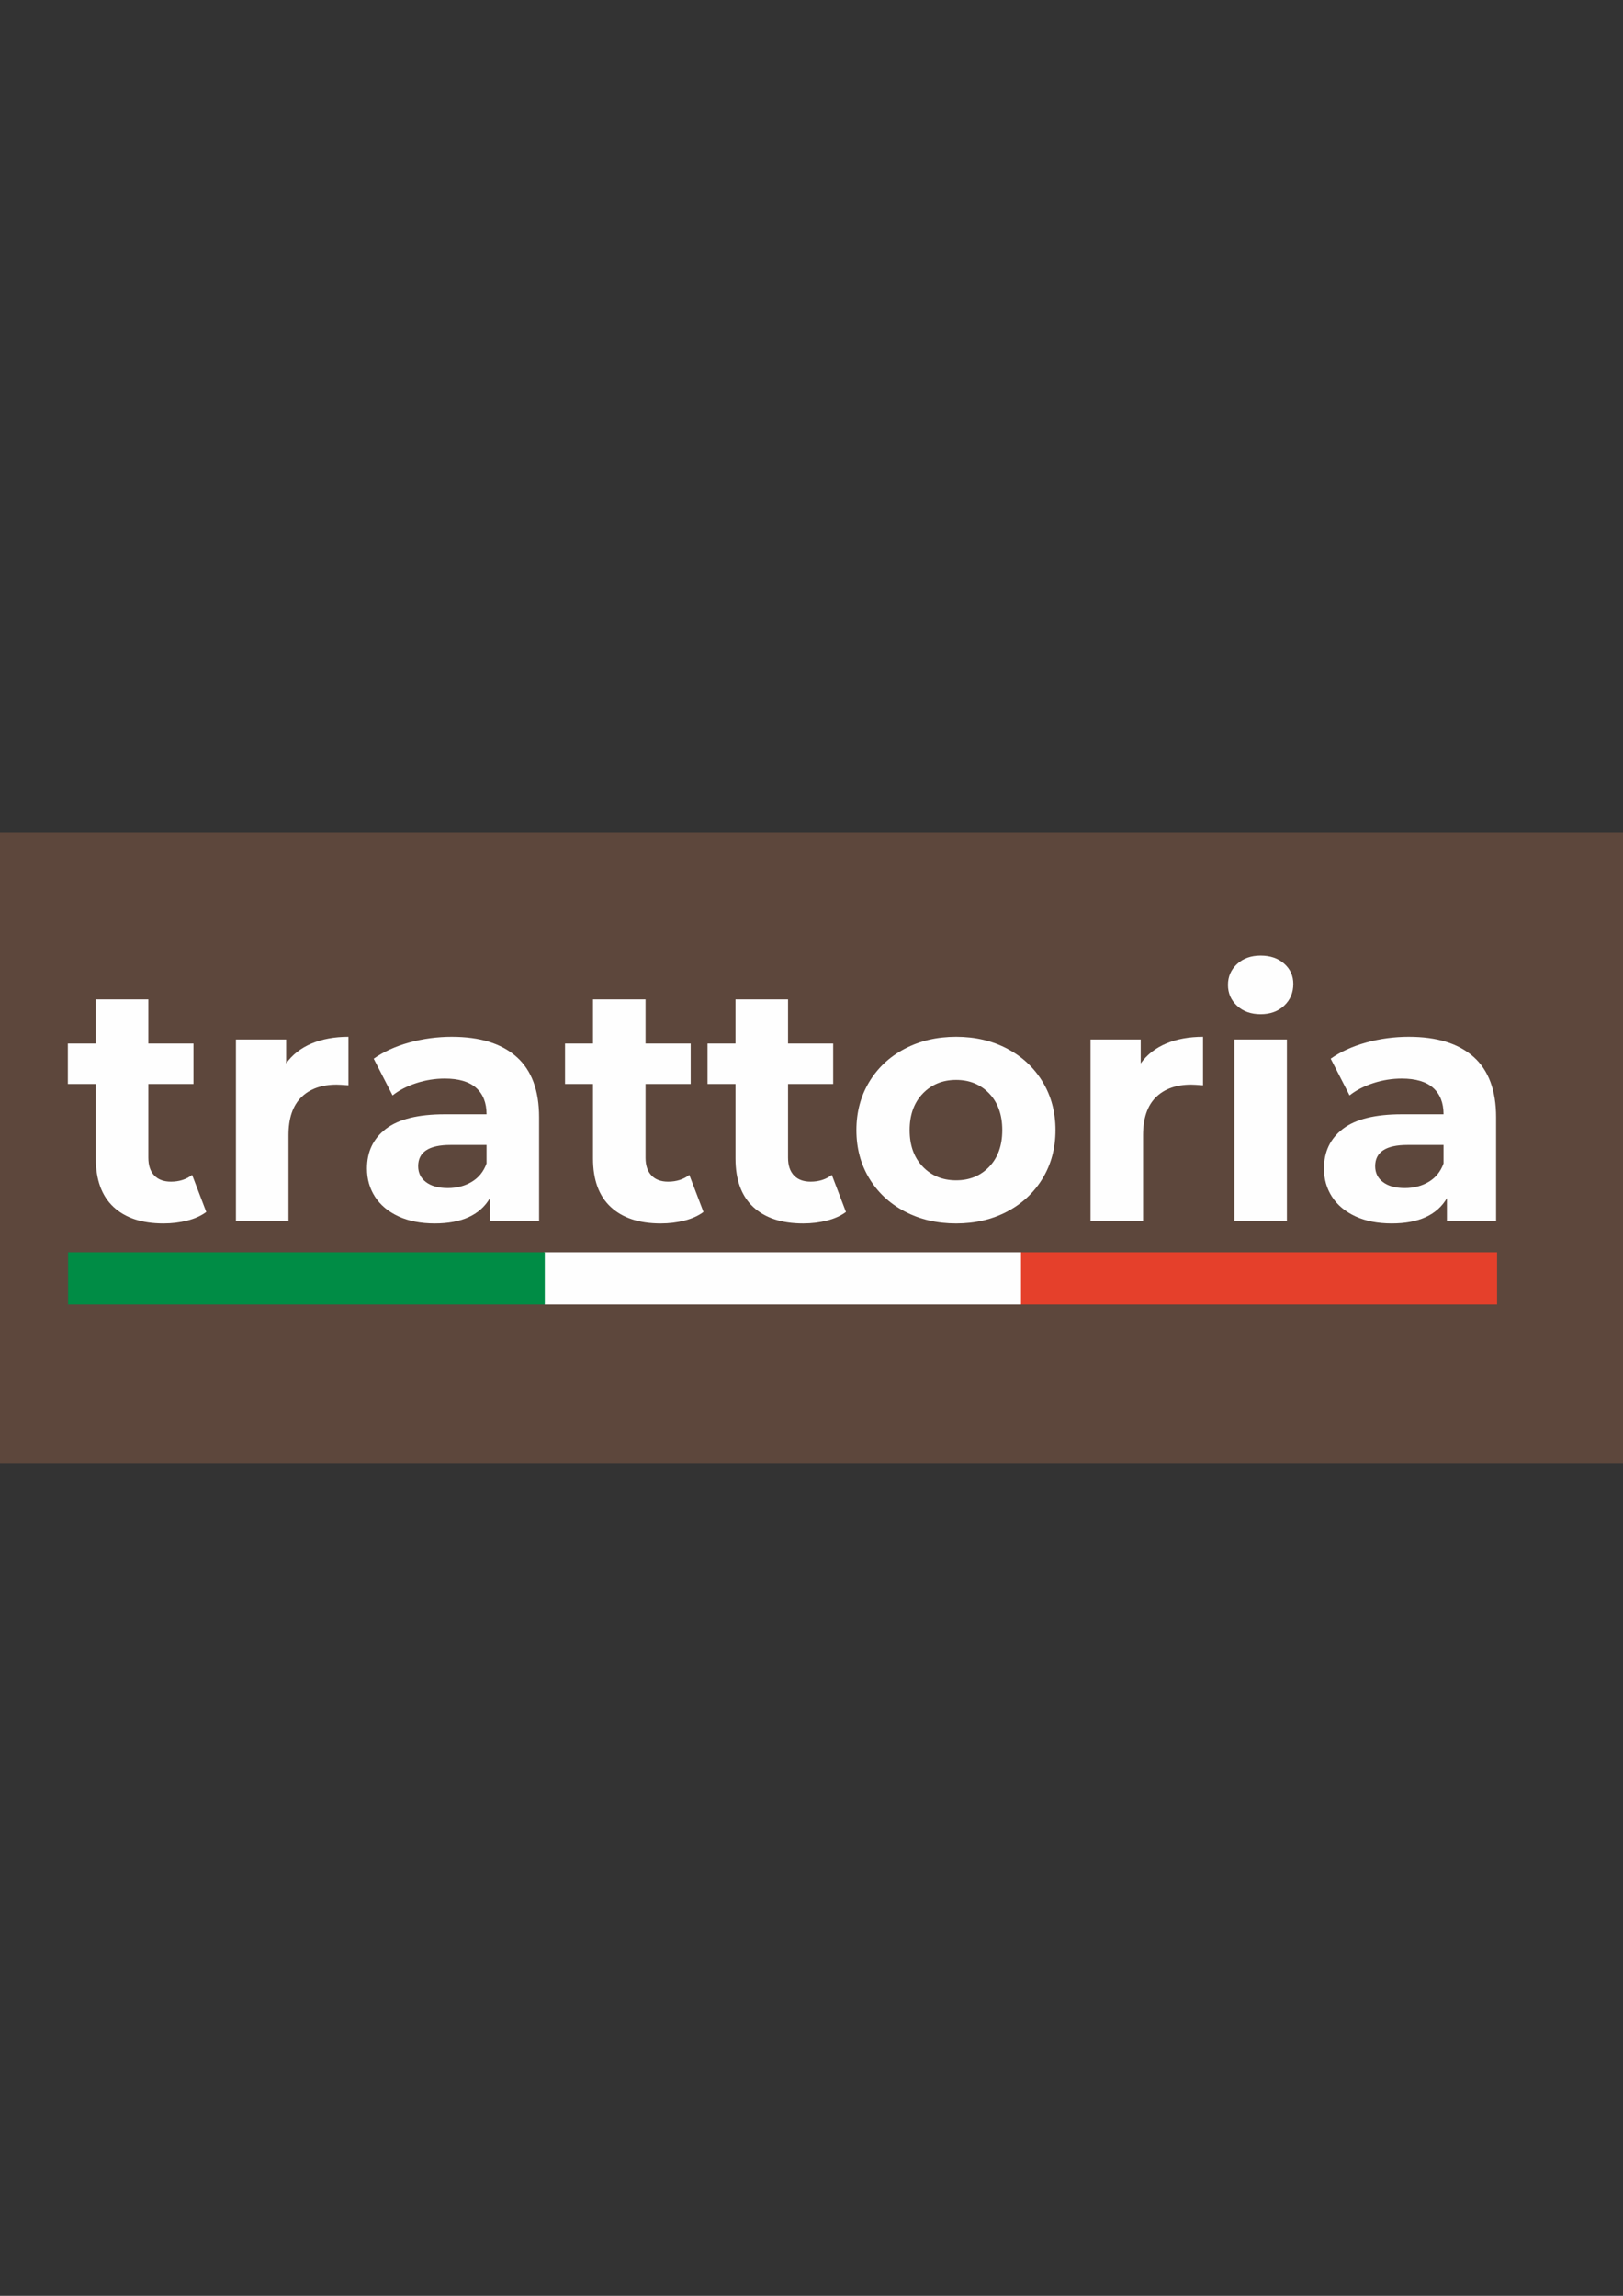
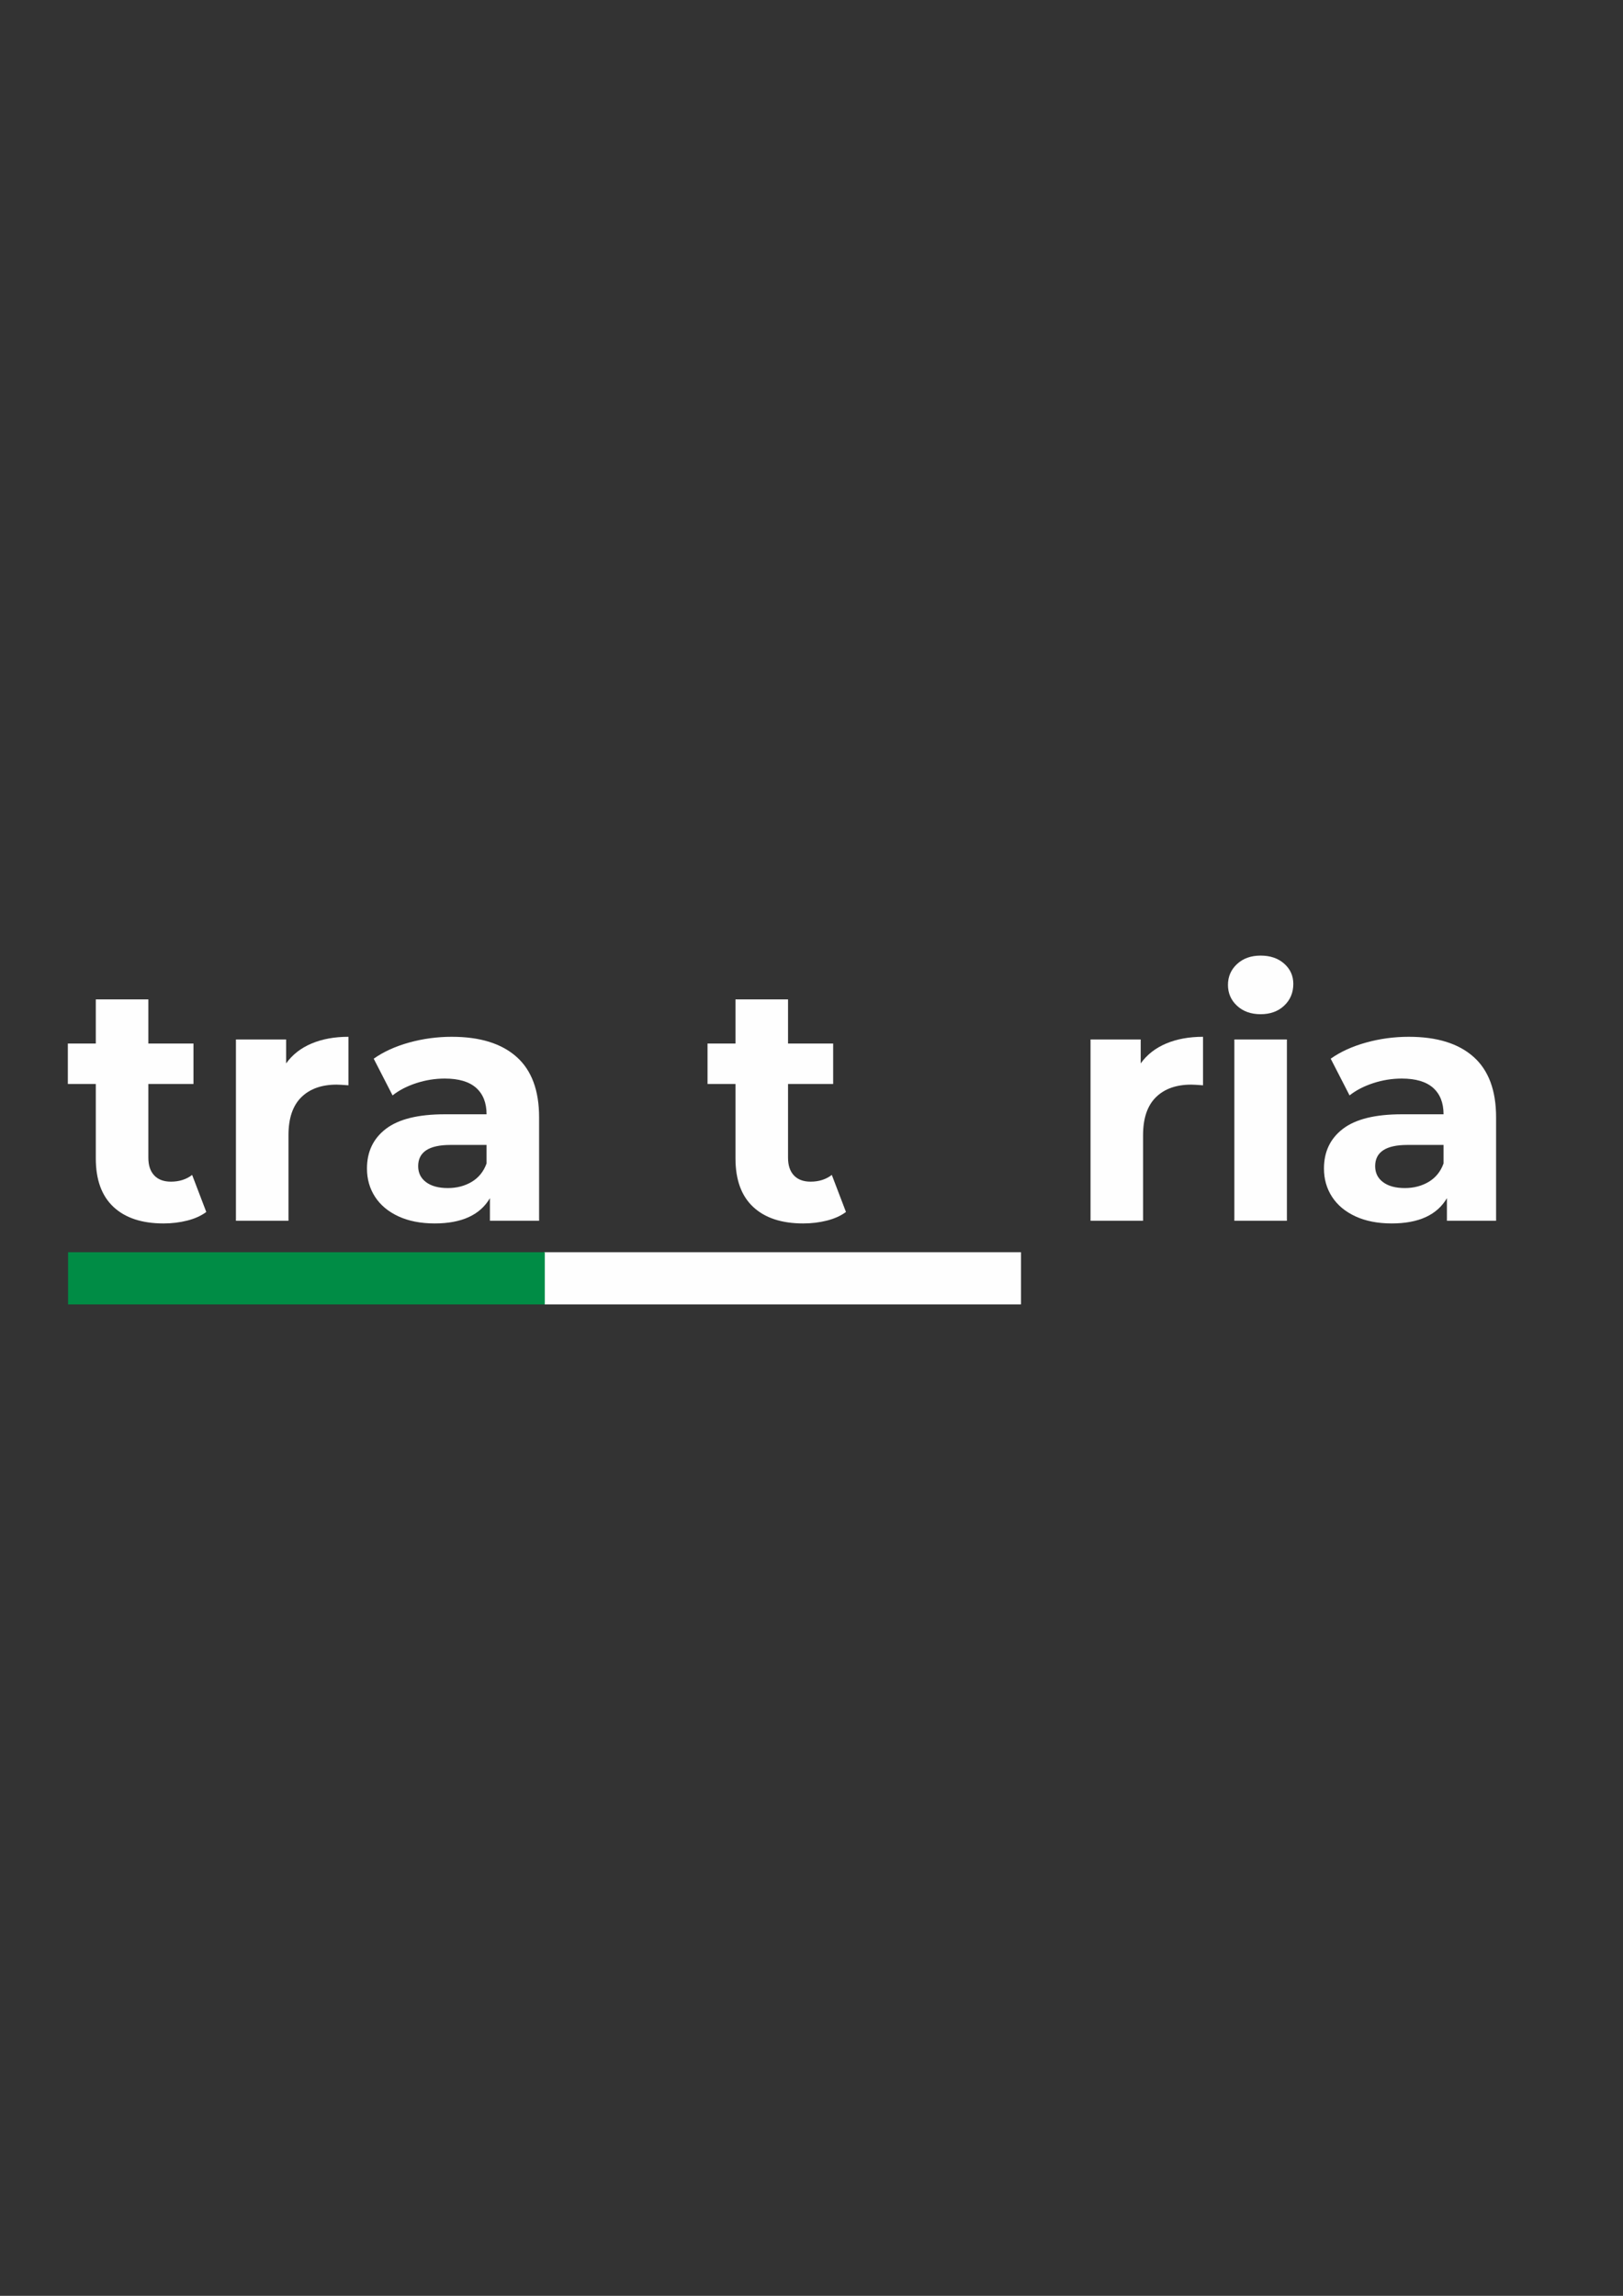
<svg xmlns="http://www.w3.org/2000/svg" xml:space="preserve" width="210mm" height="297mm" style="shape-rendering:geometricPrecision; text-rendering:geometricPrecision; image-rendering:optimizeQuality; fill-rule:evenodd; clip-rule:evenodd" viewBox="0 0 21000 29700">
  <rect x="0" y="0" width="21000" height="29700" fill="#333333" stroke="none" />
  <defs>
    <style type="text/css">  .str1 {stroke:#FEFEFE;stroke-width:8.47;stroke-miterlimit:22.926} .str0 {stroke:#E5402B;stroke-width:8.47;stroke-miterlimit:22.926} .str2 {stroke:#008C45;stroke-width:8.47;stroke-miterlimit:22.926} .fil3 {fill:#FEFEFE} .fil2 {fill:#E5402B} .fil4 {fill:#008C45} .fil0 {fill:#5D473C} .fil1 {fill:#FEFEFE;fill-rule:nonzero}  </style>
  </defs>
  <g id="Слой_x0020_1">
    <g id="_1688902012064">
-       <rect class="fil0" x="-387" y="10770.59" width="21759.74" height="8159.9" />
      <path class="fil1" d="M2669.14 15678.99c-66.83,49.4 -148.92,86.44 -246.26,111.14 -97.34,24.7 -199.76,37.05 -307.27,37.05 -278.95,0 -494.69,-71.19 -647.24,-213.57 -152.55,-142.38 -228.82,-351.59 -228.82,-627.63l0 -963.23 -361.76 0 0 -523.02 361.76 0 0 -570.97 679.92 0 0 570.97 584.05 0 0 523.02 -584.05 0 0 954.52c0,98.79 25.43,175.06 76.28,228.82 50.85,53.75 122.76,80.63 215.75,80.63 107.51,0 199.03,-29.06 274.58,-87.17l183.06 479.44z" />
      <path id="1" class="fil1" d="M3702.11 13756.88c81.36,-113.32 191.05,-199.04 329.07,-257.15 138.02,-58.12 297.11,-87.17 477.26,-87.17l0 627.62c-75.55,-5.81 -126.4,-8.71 -152.55,-8.71 -194.68,0 -347.23,54.48 -457.64,163.44 -110.42,108.97 -165.63,272.41 -165.63,490.34l0 1107.06 -679.93 0 0 -2344.88 649.42 0 0 309.45z" />
      <path id="2" class="fil1" d="M5846.5 13412.56c363.21,0 642.16,86.44 836.84,259.33 194.68,172.89 292.02,433.67 292.02,782.35l0 1338.07 -636.34 0 0 -292.02c-127.85,217.93 -366.12,326.89 -714.8,326.89 -180.15,0 -336.33,-30.51 -468.54,-91.53 -132.21,-61.02 -233.18,-145.28 -302.92,-252.79 -69.74,-107.52 -104.6,-229.55 -104.6,-366.12 0,-217.93 82.08,-389.36 246.25,-514.31 164.17,-124.94 417.69,-187.41 760.56,-187.41l540.46 0c0,-148.19 -45.04,-262.24 -135.11,-342.15 -90.08,-79.9 -225.19,-119.86 -405.35,-119.86 -124.94,0 -247.71,19.62 -368.29,58.84 -120.59,39.23 -223.01,92.26 -307.28,159.09l-244.07 -475.08c127.85,-90.07 281.12,-159.81 459.82,-209.21 178.7,-49.39 362.48,-74.09 551.35,-74.09zm-52.3 1956.97c116.23,0 219.38,-26.87 309.45,-80.63 90.08,-53.75 154.01,-132.93 191.78,-237.54l0 -239.72 -466.36 0c-278.95,0 -418.42,91.53 -418.42,274.59 0,87.17 34.14,156.18 102.43,207.03 68.28,50.85 161.99,76.27 281.12,76.27z" />
-       <path id="3" class="fil1" d="M9102.32 15678.99c-66.83,49.4 -148.92,86.44 -246.26,111.14 -97.34,24.7 -199.76,37.05 -307.27,37.05 -278.95,0 -494.69,-71.19 -647.24,-213.57 -152.55,-142.38 -228.82,-351.59 -228.82,-627.63l0 -963.23 -361.76 0 0 -523.02 361.76 0 0 -570.97 679.92 0 0 570.97 584.05 0 0 523.02 -584.05 0 0 954.52c0,98.79 25.43,175.06 76.28,228.82 50.85,53.75 122.76,80.63 215.75,80.63 107.51,0 199.03,-29.06 274.58,-87.17l183.06 479.44z" />
      <path id="4" class="fil1" d="M10945.97 15678.99c-66.83,49.4 -148.92,86.44 -246.26,111.14 -97.34,24.7 -199.76,37.05 -307.27,37.05 -278.95,0 -494.69,-71.19 -647.24,-213.57 -152.55,-142.38 -228.82,-351.59 -228.82,-627.63l0 -963.23 -361.76 0 0 -523.02 361.76 0 0 -570.97 679.92 0 0 570.97 584.05 0 0 523.02 -584.05 0 0 954.52c0,98.79 25.43,175.06 76.28,228.82 50.85,53.75 122.76,80.63 215.75,80.63 107.51,0 199.03,-29.06 274.58,-87.17l183.06 479.44z" />
-       <path id="5" class="fil1" d="M12371.2 15827.18c-246.98,0 -468.54,-51.58 -664.67,-154.73 -196.13,-103.15 -349.41,-246.26 -459.82,-429.31 -110.42,-183.06 -165.63,-390.82 -165.63,-623.27 0,-232.46 55.21,-440.21 165.63,-623.27 110.41,-183.06 263.69,-326.16 459.82,-429.31 196.13,-103.16 417.69,-154.73 664.67,-154.73 246.99,0 467.82,51.57 662.5,154.73 194.68,103.15 347.23,246.25 457.64,429.31 110.42,183.06 165.63,390.81 165.63,623.27 0,232.45 -55.21,440.21 -165.63,623.27 -110.41,183.05 -262.96,326.16 -457.64,429.31 -194.68,103.15 -415.51,154.73 -662.5,154.73zm0 -557.89c174.35,0 317.45,-58.84 429.32,-176.52 111.87,-117.68 167.8,-275.32 167.8,-472.9 0,-197.59 -55.93,-355.22 -167.8,-472.9 -111.87,-117.68 -254.97,-176.52 -429.32,-176.52 -174.34,0 -318.17,58.84 -431.49,176.52 -113.32,117.68 -169.98,275.31 -169.98,472.9 0,197.58 56.66,355.22 169.98,472.9 113.32,117.68 257.15,176.52 431.49,176.52z" />
      <path id="6" class="fil1" d="M14759.67 13756.88c81.36,-113.32 191.05,-199.04 329.07,-257.15 138.02,-58.12 297.11,-87.17 477.26,-87.17l0 627.62c-75.55,-5.81 -126.4,-8.71 -152.55,-8.71 -194.68,0 -347.23,54.48 -457.64,163.44 -110.42,108.97 -165.63,272.41 -165.63,490.34l0 1107.06 -679.93 0 0 -2344.88 649.42 0 0 309.45z" />
      <path id="7" class="fil1" d="M15971.34 13447.43l679.93 0 0 2344.88 -679.93 0 0 -2344.88zm339.97 -326.89c-124.95,0 -226.65,-36.32 -305.1,-108.97 -78.45,-72.64 -117.68,-162.71 -117.68,-270.22 0,-107.51 39.23,-197.59 117.68,-270.23 78.45,-72.64 180.15,-108.97 305.1,-108.97 124.94,0 226.64,34.87 305.09,104.61 78.46,69.74 117.68,156.91 117.68,261.51 0,113.32 -39.22,207.03 -117.68,281.12 -78.45,74.1 -180.15,111.15 -305.09,111.15z" />
      <path id="8" class="fil1" d="M18229.05 13412.56c363.21,0 642.16,86.44 836.84,259.33 194.68,172.89 292.02,433.67 292.02,782.35l0 1338.07 -636.34 0 0 -292.02c-127.85,217.93 -366.12,326.89 -714.8,326.89 -180.15,0 -336.33,-30.51 -468.54,-91.53 -132.21,-61.02 -233.18,-145.28 -302.92,-252.79 -69.74,-107.52 -104.6,-229.55 -104.6,-366.12 0,-217.93 82.08,-389.36 246.25,-514.31 164.17,-124.94 417.69,-187.41 760.56,-187.41l540.46 0c0,-148.19 -45.04,-262.24 -135.11,-342.15 -90.08,-79.9 -225.19,-119.86 -405.35,-119.86 -124.94,0 -247.71,19.62 -368.29,58.84 -120.59,39.23 -223.01,92.26 -307.28,159.09l-244.07 -475.08c127.85,-90.07 281.12,-159.81 459.82,-209.21 178.7,-49.39 362.48,-74.09 551.35,-74.09zm-52.3 1956.97c116.23,0 219.38,-26.87 309.45,-80.63 90.08,-53.75 154.01,-132.93 191.78,-237.54l0 -239.72 -466.36 0c-278.95,0 -418.42,91.53 -418.42,274.59 0,87.17 34.14,156.18 102.43,207.03 68.28,50.85 161.99,76.27 281.12,76.27z" />
-       <rect class="fil2 str0" x="13206.03" y="16203.71" width="6160.73" height="666.4" />
      <rect class="fil3 str1" x="7045.31" y="16203.71" width="6160.73" height="666.4" />
      <rect class="fil4 str2" x="884.59" y="16203.71" width="6160.72" height="666.4" />
    </g>
  </g>
</svg>